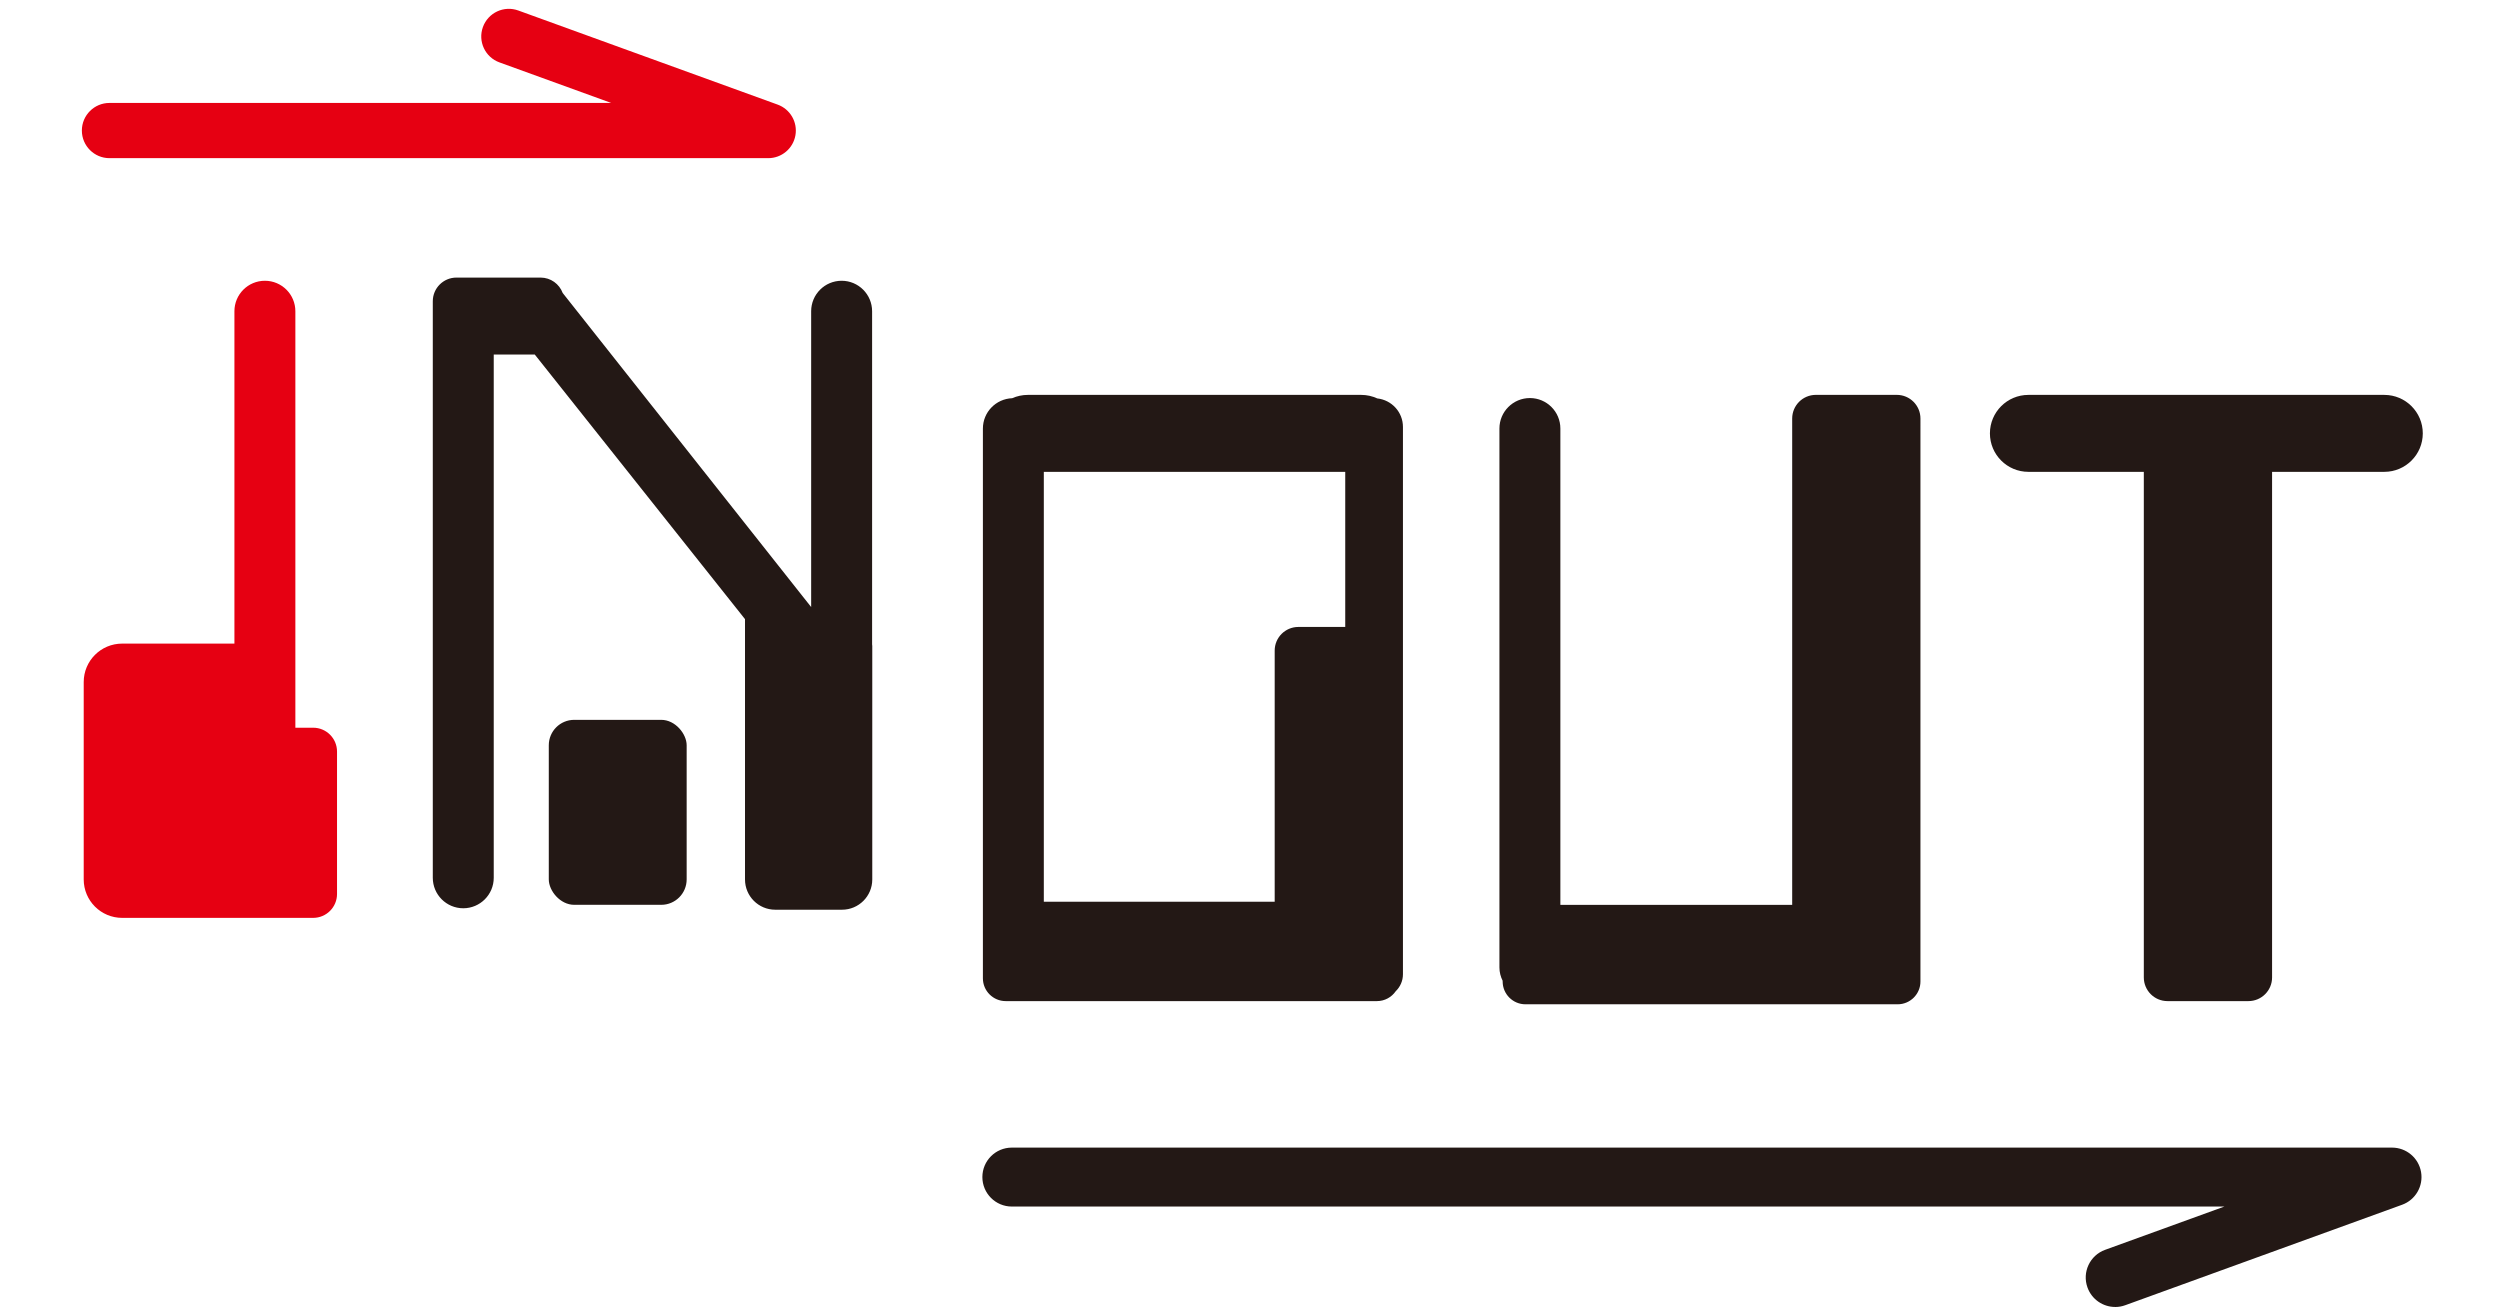
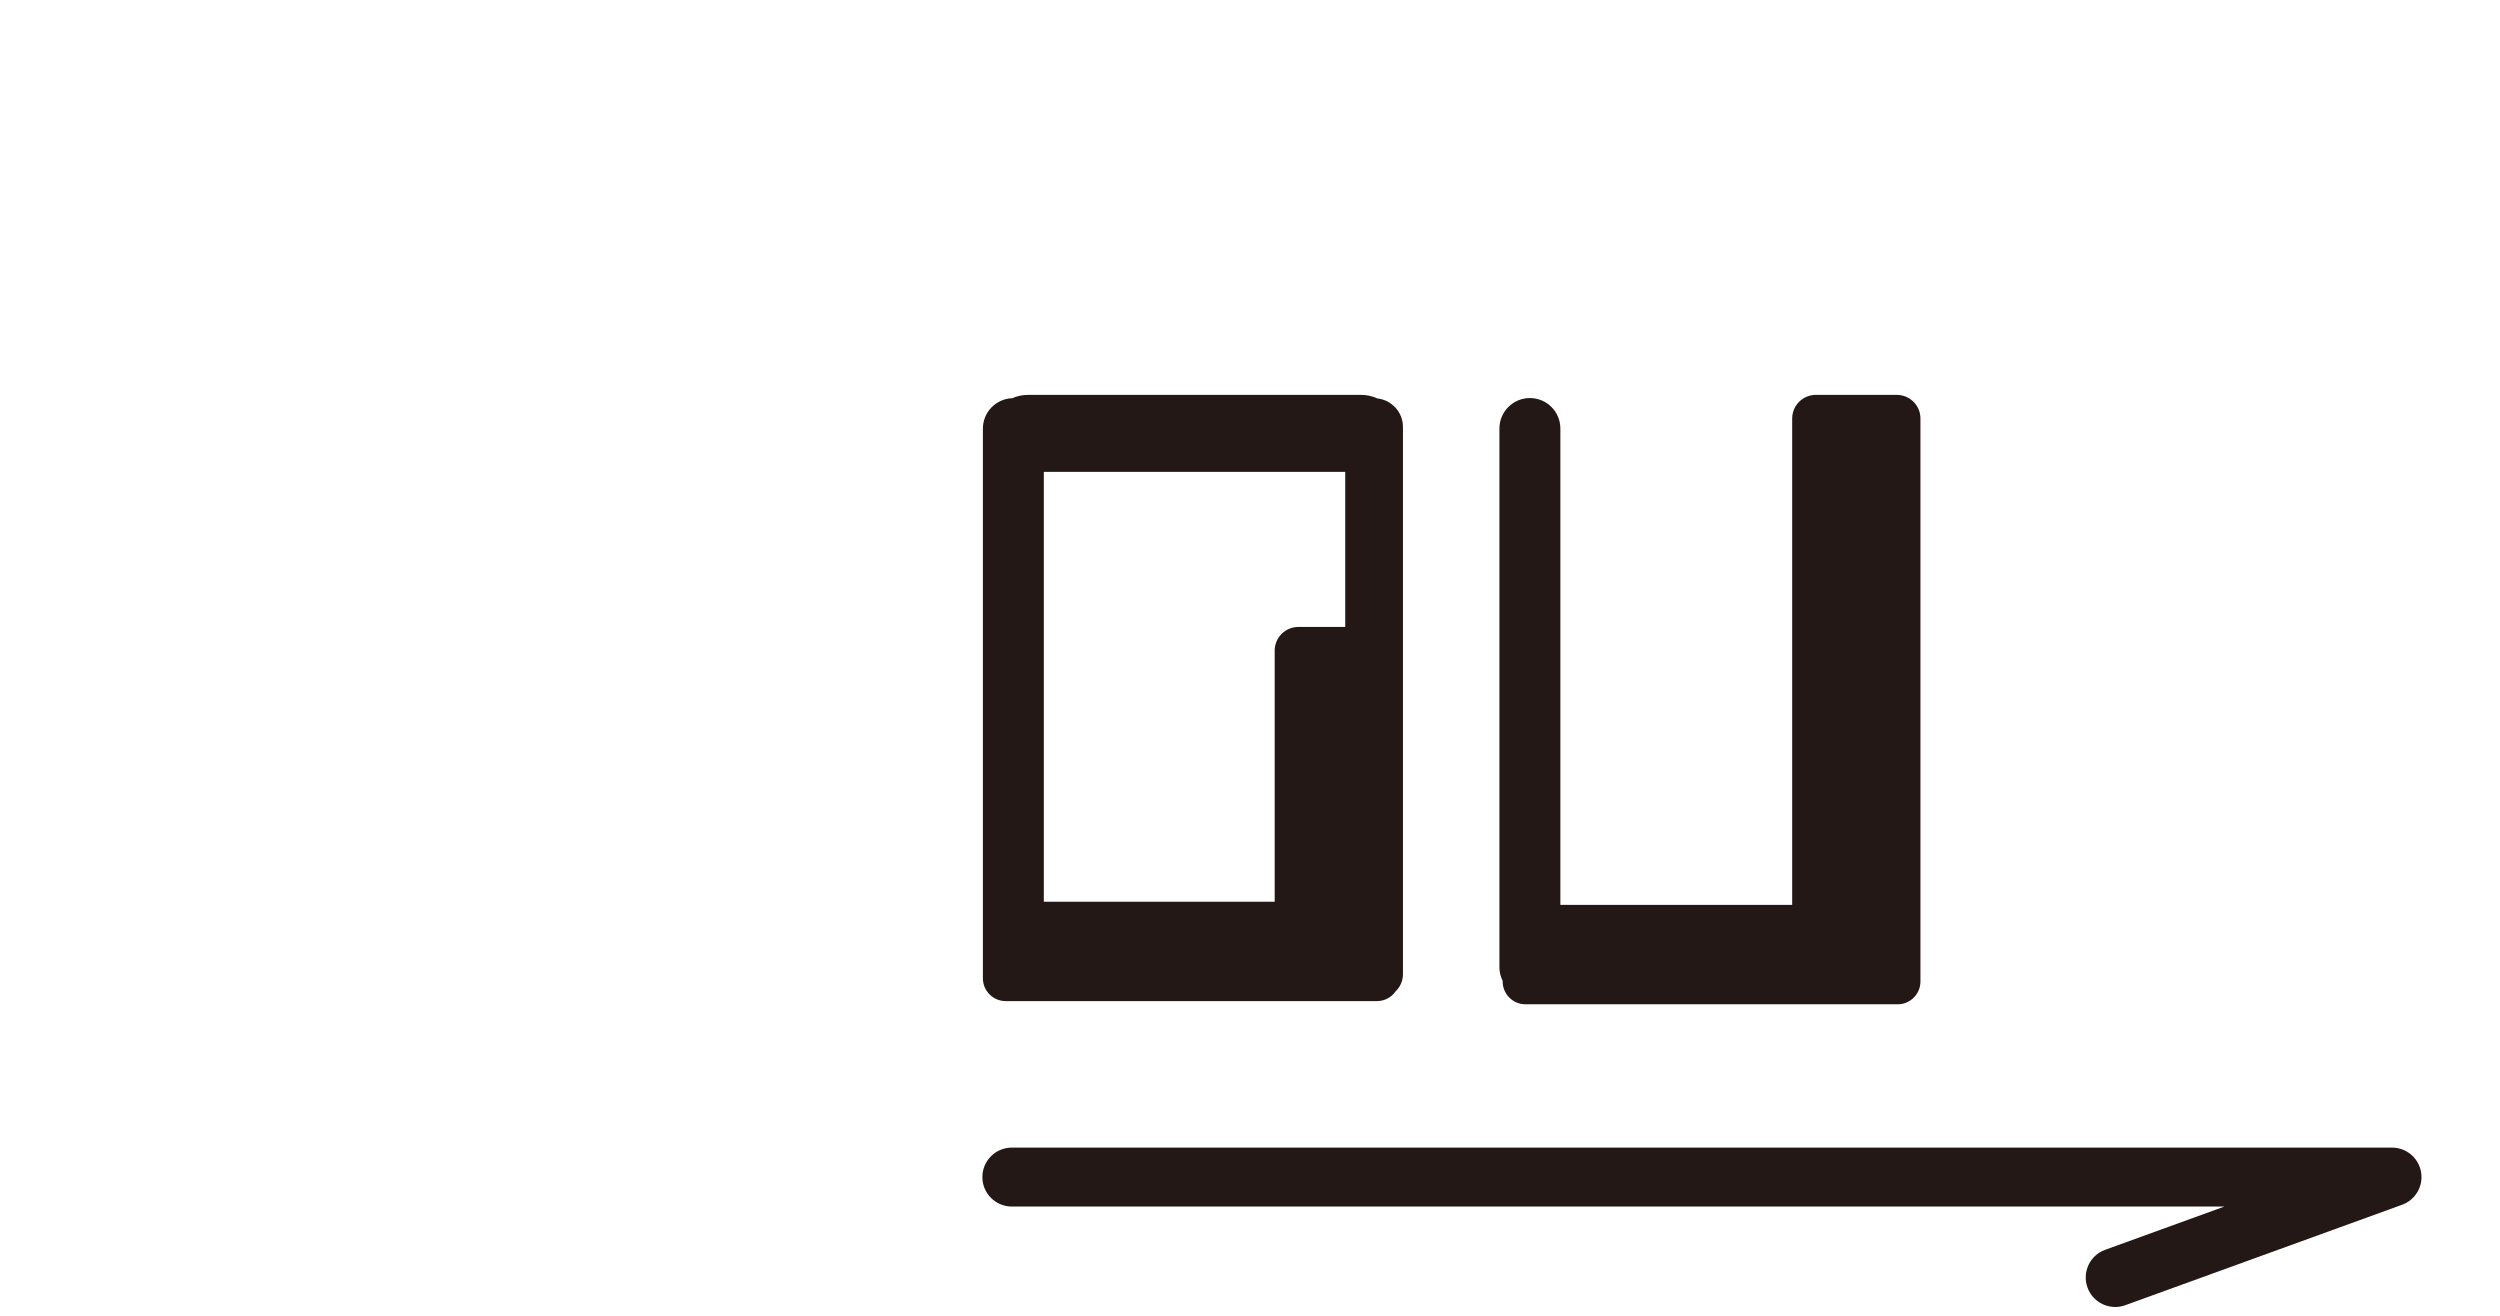
<svg xmlns="http://www.w3.org/2000/svg" id="_レイヤー_1" data-name="レイヤー_1" version="1.1" viewBox="0 0 95 50">
  <defs>
    <style>
      .st0, .st1 {
        fill: #e60012;
      }

      .st1, .st2 {
        fill-rule: evenodd;
      }

      .st3, .st2 {
        fill: #231815;
      }
    </style>
  </defs>
  <path class="st2" d="M57.101,37.297c0,.478.388.866.866.866h14.144c.478,0,.866-.388.866-.866V15.904c0-.496-.402-.899-.899-.899h-3.076c-.496,0-.899.402-.899.899v18.482h-8.809v-18.102c0-.639-.518-1.158-1.158-1.158-.639,0-1.158.518-1.158,1.158v20.478c0,.183.046.354.122.507v.028Z" />
-   <path class="st2" d="M77.078,17.93h4.387v19.213c0,.496.402.899.899.899h3.076c.496,0,.899-.402.899-.899v-19.213h4.265c.807,0,1.462-.655,1.462-1.462s-.655-1.462-1.462-1.462h-13.525c-.808,0-1.462.655-1.462,1.462s.655,1.462,1.462,1.462Z" />
  <path class="st2" d="M53.037,37.667c.169-.163.275-.392.275-.646v-20.797c0-.564-.427-1.023-.975-1.084-.186-.085-.391-.134-.609-.134h-12.672c-.211,0-.412.046-.593.126-.618.024-1.113.529-1.113,1.153v20.891c0,.478.388.866.866.866h14.108c.296,0,.556-.149.713-.375ZM39.665,17.93h11.454v5.894h-1.782c-.496,0-.899.402-.899.899v9.542h-8.773v-16.335Z" />
-   <path class="st1" d="M11.901,27.653h-.677v-15.826c0-.639-.518-1.158-1.158-1.158s-1.158.518-1.158,1.158v12.63h-4.266c-.807,0-1.461.654-1.461,1.461v7.5c0,.807.654,1.461,1.461,1.461h7.258c.501,0,.907-.406.907-.907v-5.412c0-.501-.406-.907-.907-.907Z" />
  <g>
-     <rect class="st3" x="20.854" y="27.354" width="5.239" height="7.029" rx=".966" ry=".966" />
-     <path class="st2" d="M33.14,24.488v-12.661c0-.639-.518-1.158-1.158-1.158-.639,0-1.158.518-1.158,1.158v11.241l-9.442-11.935c-.128-.341-.454-.585-.84-.585h-3.197c-.497,0-.899.403-.899.899v21.909c0,.639.518,1.158,1.158,1.158.639,0,1.158-.518,1.158-1.158V13.472h1.559l7.989,10.055v9.893c0,.634.514,1.149,1.149,1.149h2.538c.634,0,1.149-.514,1.149-1.149v-8.874c0-.02-.005-.039-.006-.059Z" />
-   </g>
-   <path class="st0" d="M29.193,6.01H4.16c-.579,0-1.049-.47-1.049-1.049s.47-1.049,1.049-1.049h19.066l-4.247-1.541c-.545-.197-.826-.799-.628-1.344s.8-.826,1.344-.628l9.856,3.576c.478.174.763.666.675,1.168-.088.502-.524.867-1.033.867Z" />
+     </g>
  <path class="st3" d="M80.377,49.665c-.458,0-.887-.283-1.052-.738-.211-.581.089-1.224.671-1.434l4.531-1.644h-46.077c-.618,0-1.12-.501-1.12-1.12s.501-1.12,1.12-1.12h52.447c.543,0,1.009.39,1.103.926.094.535-.21,1.061-.721,1.246l-10.519,3.817c-.126.046-.255.068-.382.068Z" />
</svg>